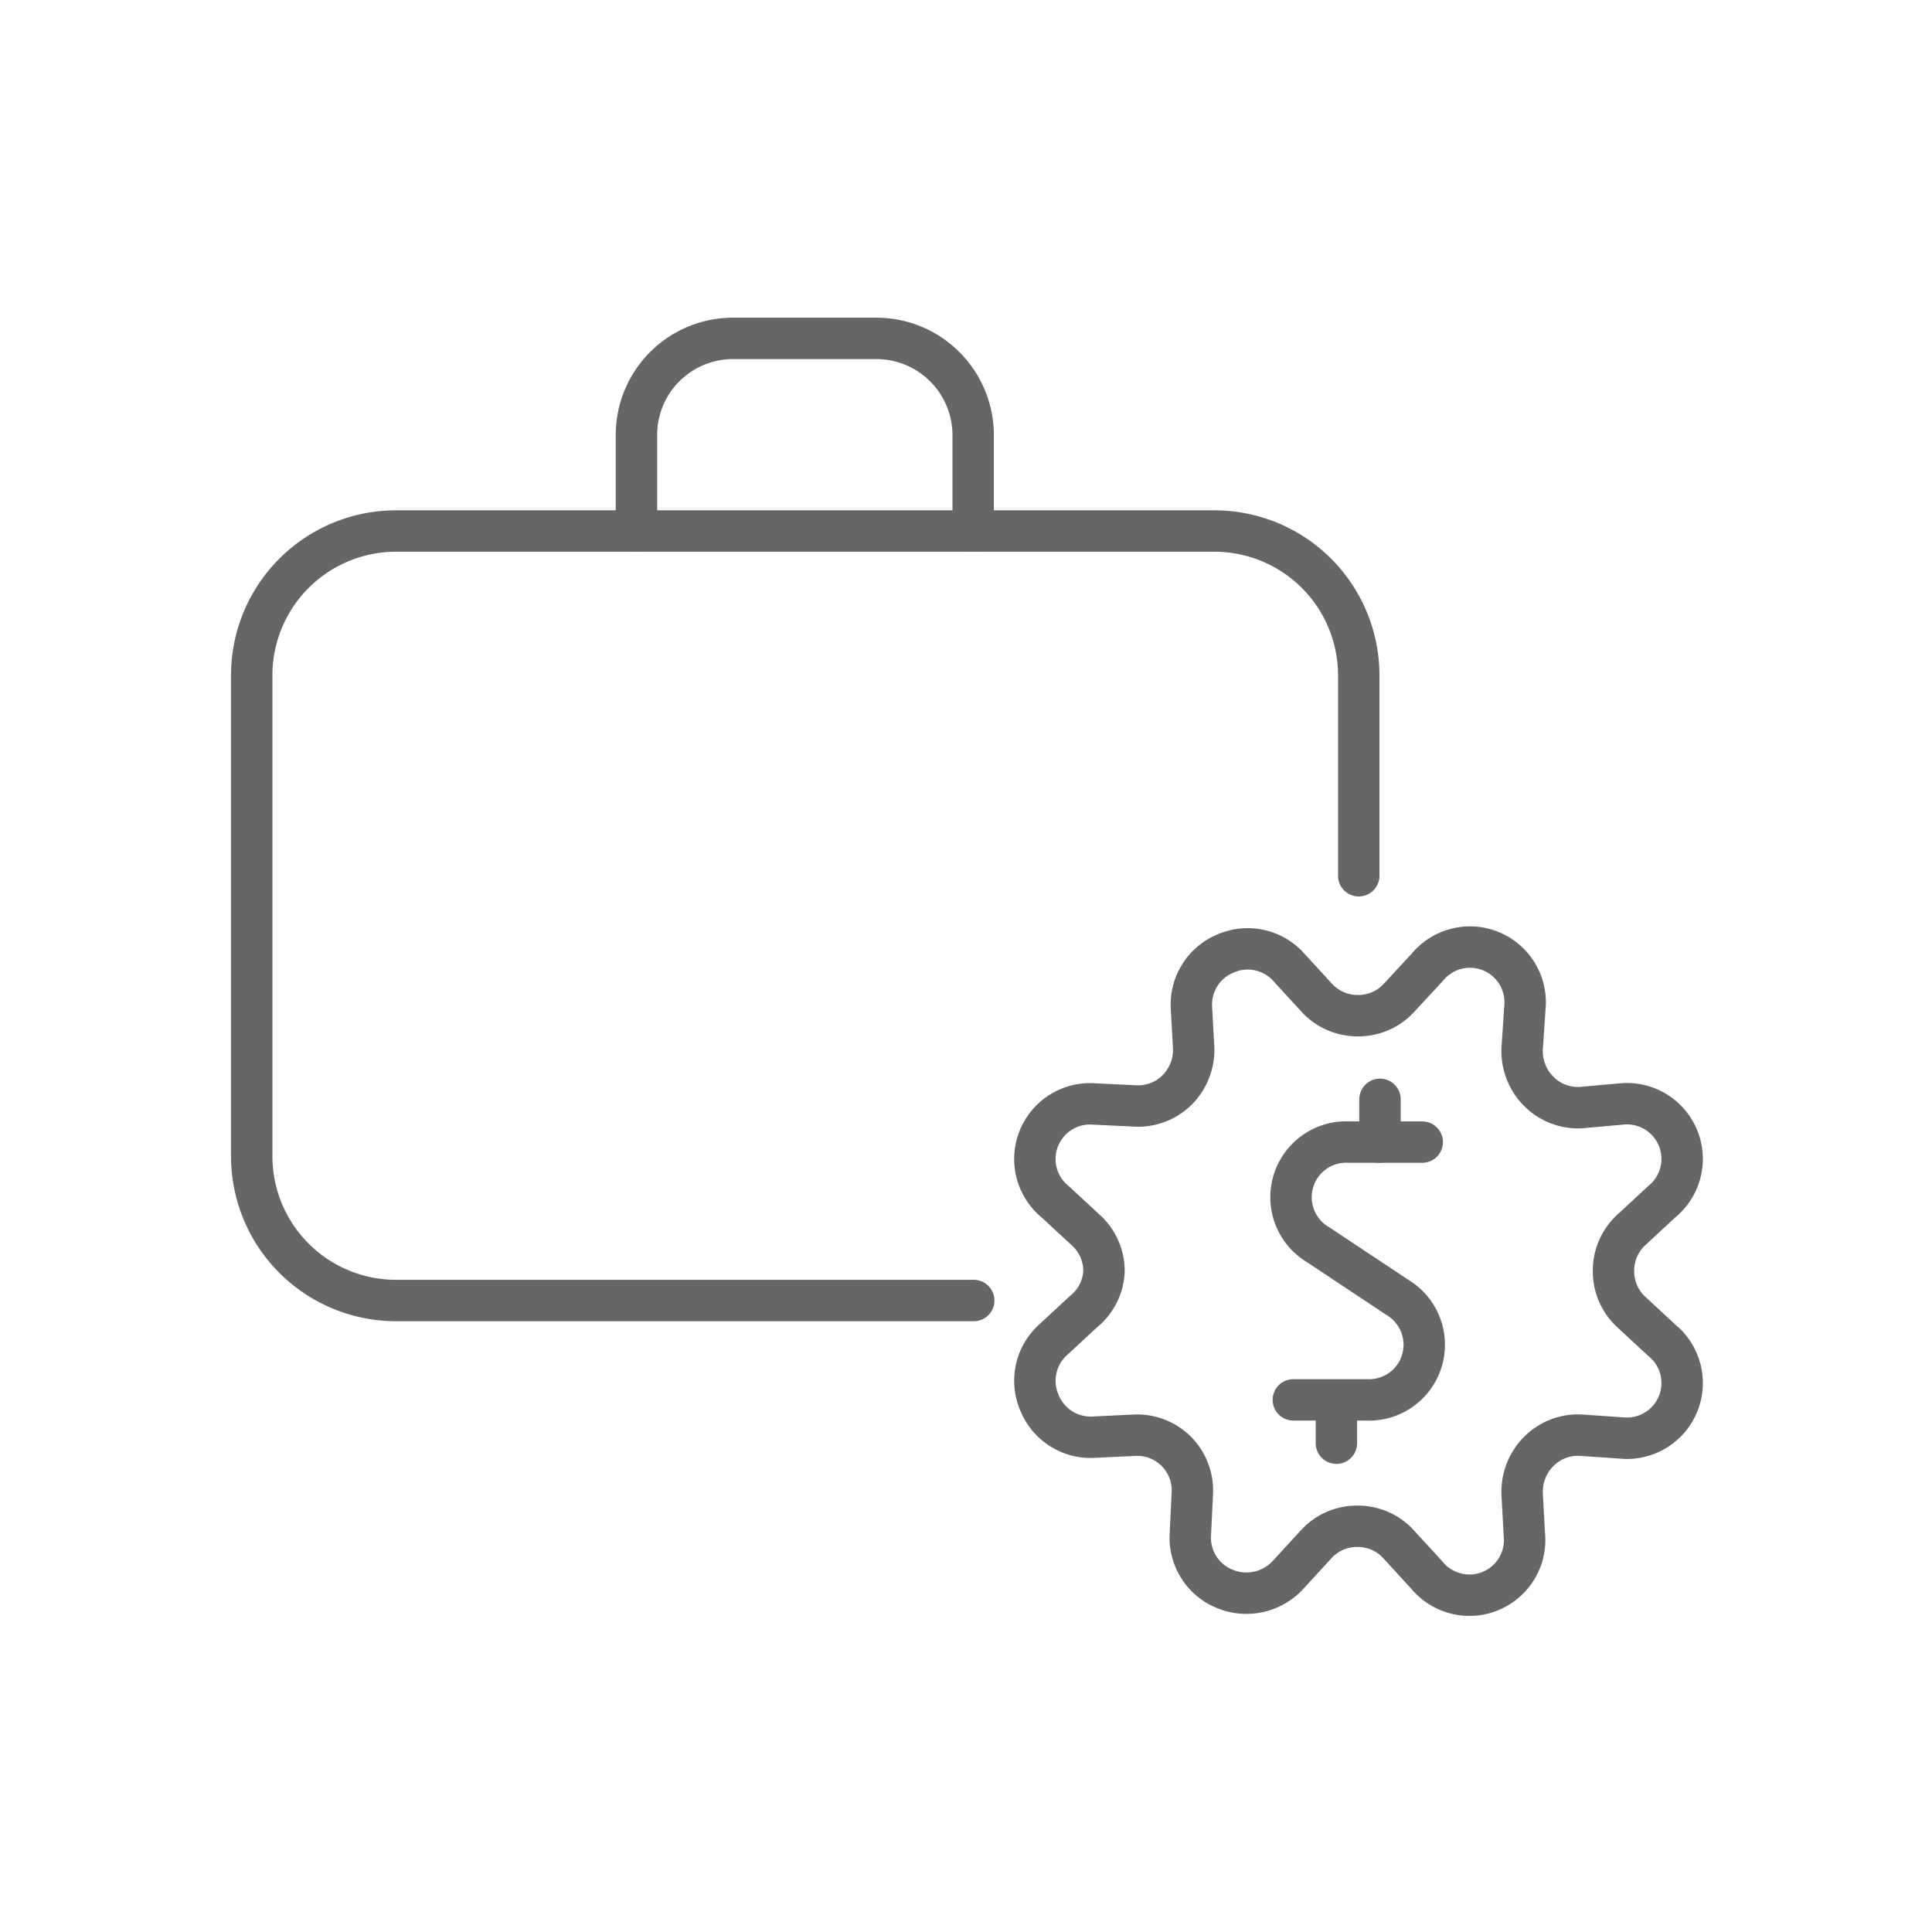
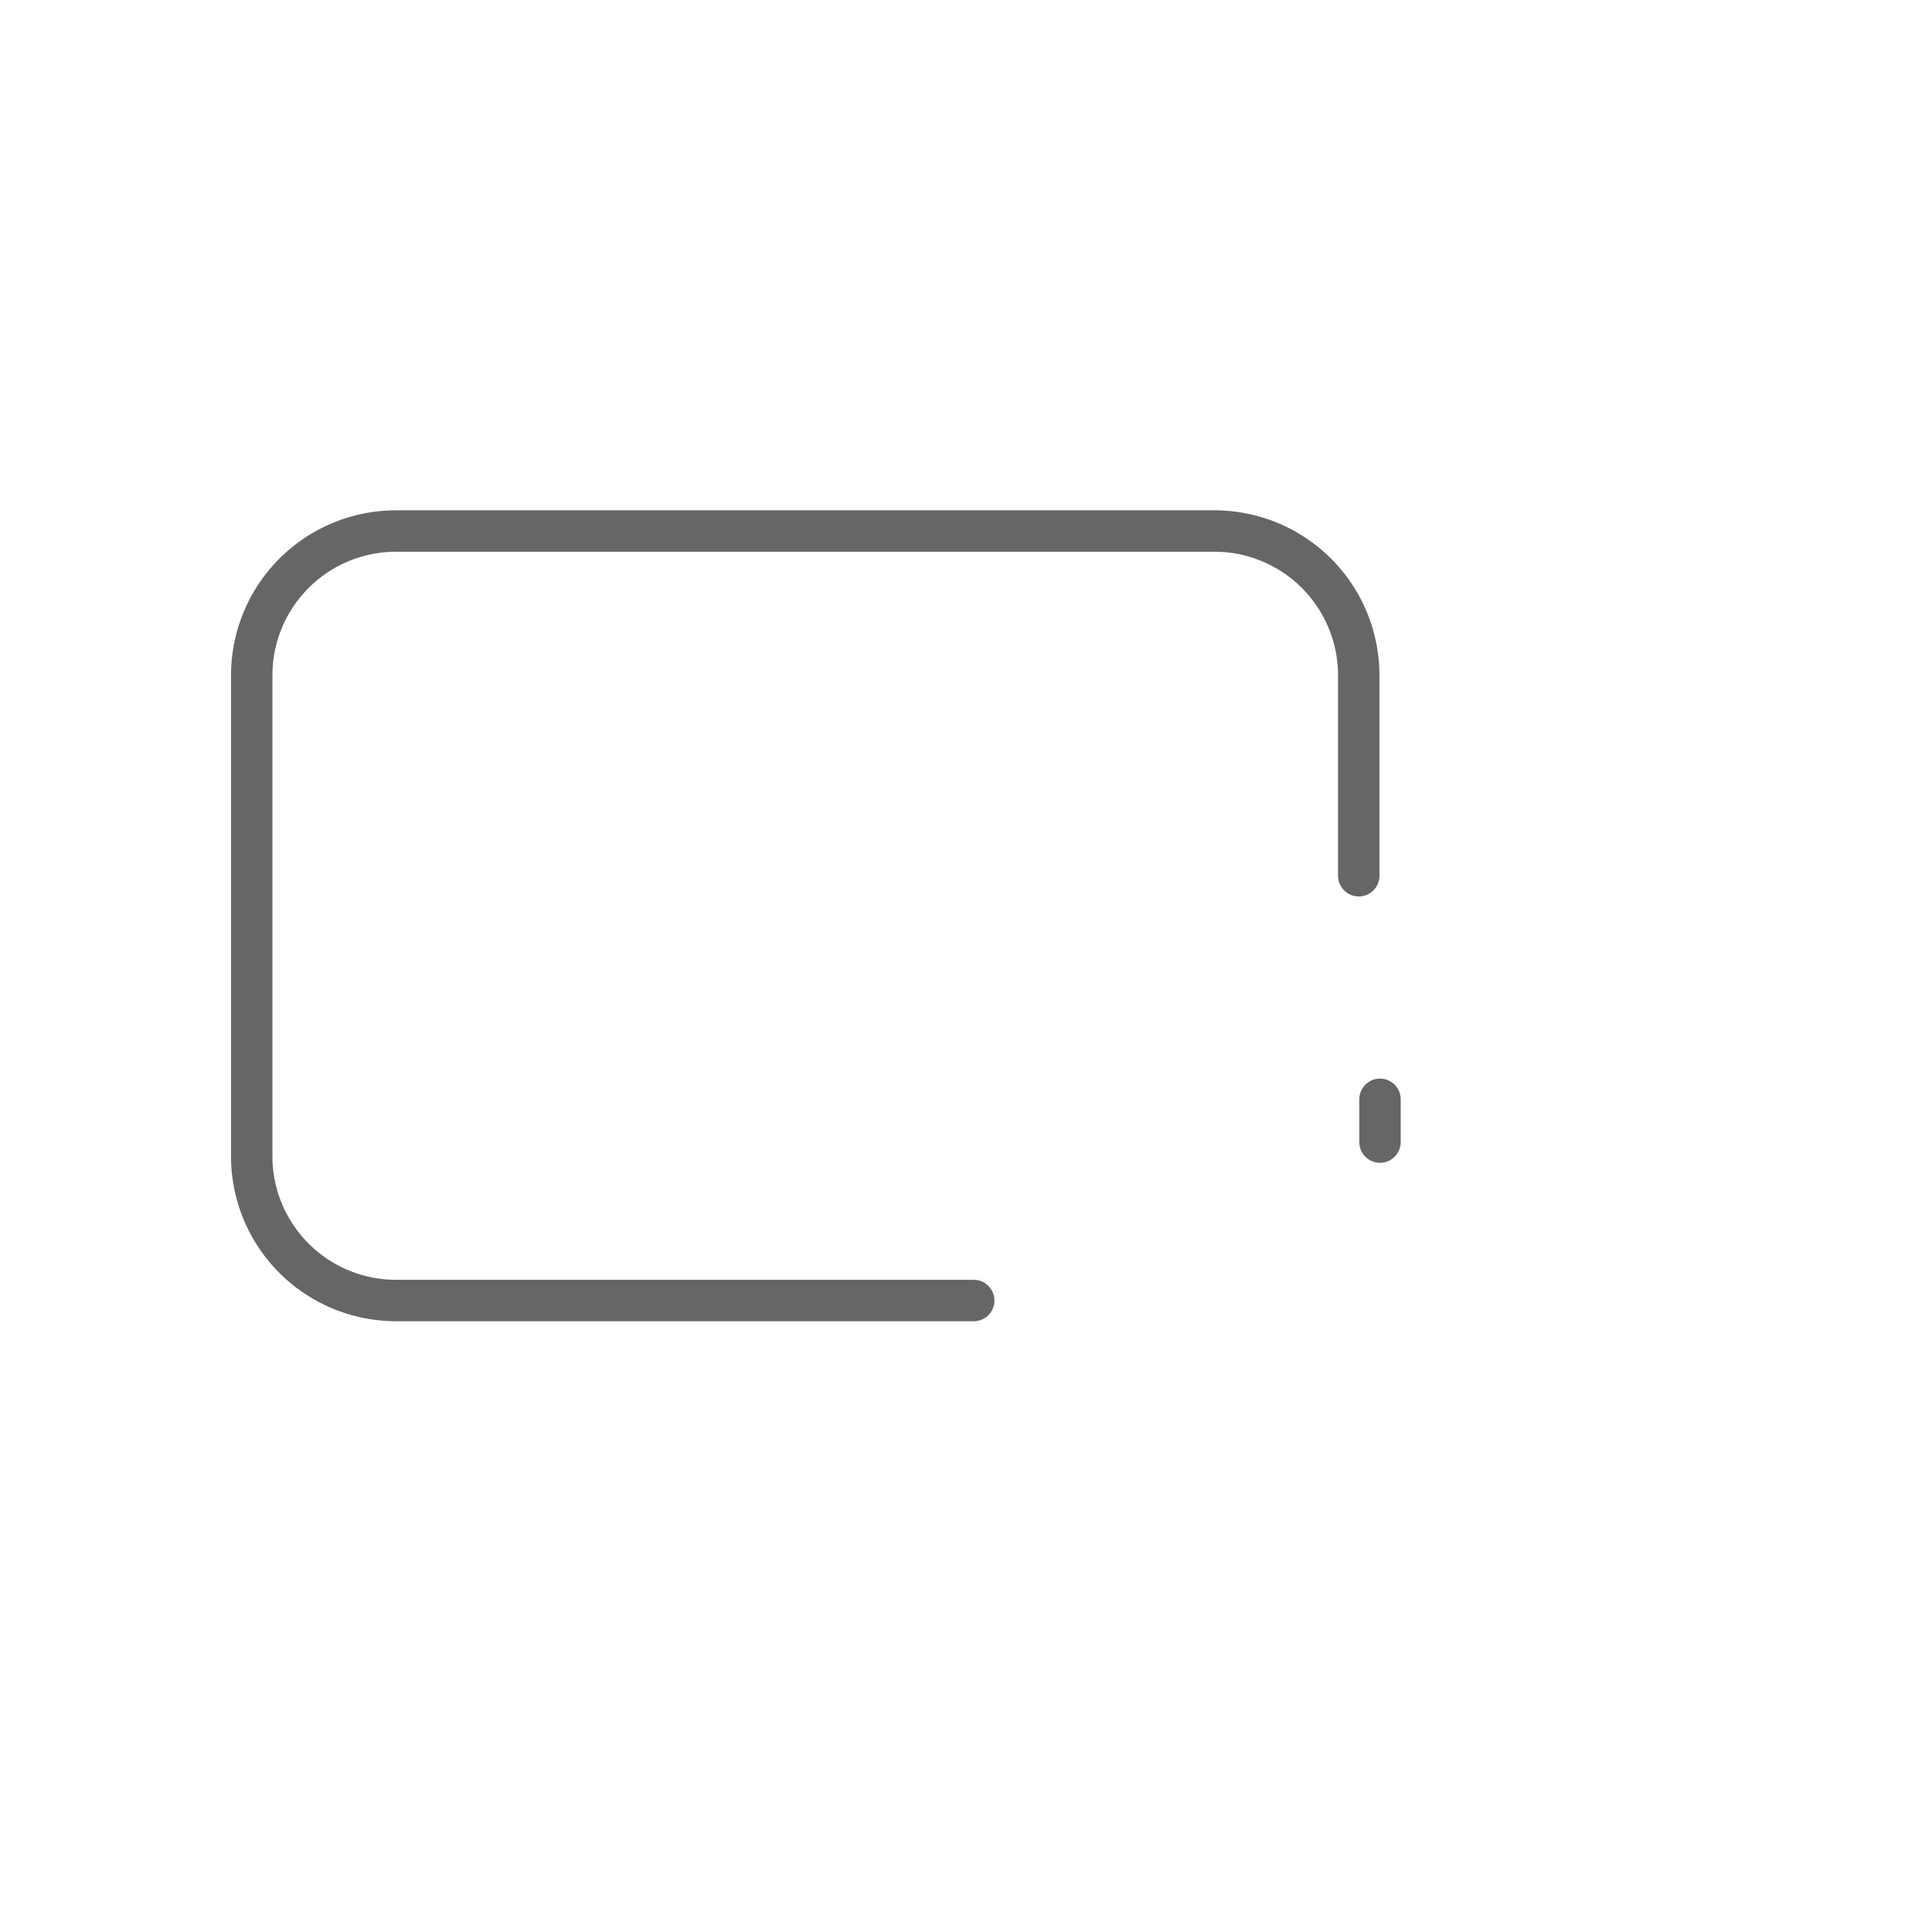
<svg xmlns="http://www.w3.org/2000/svg" id="Layer_1" data-name="Layer 1" width="70" height="70" viewBox="0 0 70 70">
  <defs>
    <style>.cls-1,.cls-2{fill:none;stroke:#666;stroke-linecap:round;stroke-linejoin:round;stroke-width:1.5px;}.cls-1{opacity:0;}</style>
  </defs>
  <rect class="cls-1" x="-7" y="-7" width="84" height="84" />
  <g id="Business-Products_Business_cash-briefcase" data-name="Business-Products / Business / cash-briefcase">
    <g id="Group_2" data-name="Group 2">
      <g id="cash-briefcase">
        <path id="Rectangle-path" class="cls-2" d="M35.28,47.12H14.35a5.23,5.23,0,0,1-5.23-5.23V24.47a5.23,5.23,0,0,1,5.23-5.23H44a5.23,5.23,0,0,1,5.23,5.23v7.26" />
-         <path id="Shape_6" data-name="Shape 6" class="cls-2" d="M23.06,19.23V15.75a3.5,3.5,0,0,1,3.49-3.49h5.22a3.51,3.51,0,0,1,3.49,3.49v3.48" />
      </g>
    </g>
  </g>
  <g id="Business-Products_Business_cash-toggles" data-name="Business-Products / Business / cash-toggles">
    <g id="Group_15" data-name="Group 15">
      <g id="cash-toggles">
-         <path id="Shape_82" data-name="Shape 82" class="cls-2" d="M47.69,36.13a2,2,0,0,0,1.51.67,2,2,0,0,0,1.51-.67l1-1.08a2,2,0,0,1,3.54,1.46L55.15,38a2.07,2.07,0,0,0,.6,1.54,2,2,0,0,0,1.54.59L58.74,40a2,2,0,0,1,1.47,3.54l-1.08,1a2,2,0,0,0-.67,1.51,2,2,0,0,0,.67,1.51l1.08,1a2,2,0,0,1-1.47,3.54L57.29,52a2,2,0,0,0-1.54.59,2.07,2.07,0,0,0-.6,1.54l.08,1.46a2,2,0,0,1-3.54,1.47l-1-1.09a2,2,0,0,0-1.51-.67,2,2,0,0,0-1.51.67l-1,1.09a2.05,2.05,0,0,1-2.29.51,2,2,0,0,1-1.25-2l.07-1.46A2,2,0,0,0,41.12,52l-1.46.07a2,2,0,0,1-2-1.25,2,2,0,0,1,.51-2.29l1.08-1A2,2,0,0,0,40,46.06a2,2,0,0,0-.68-1.51l-1.08-1A2,2,0,0,1,39.66,40l1.46.07a2,2,0,0,0,1.54-.59A2.06,2.06,0,0,0,43.25,38l-.08-1.46a2,2,0,0,1,1.25-2,2,2,0,0,1,2.28.51Z" />
-         <path id="Shape_83" data-name="Shape 83" class="cls-2" d="M51.53,41.38H48.88a2,2,0,0,0-1.12,3.72L50.62,47a2,2,0,0,1-1.11,3.72H46.86" />
        <path id="Shape_84" data-name="Shape 84" class="cls-2" d="M50,41.38V39.83" />
-         <path id="Shape_85" data-name="Shape 85" class="cls-2" d="M48.42,52.29V50.73" />
      </g>
    </g>
  </g>
</svg>